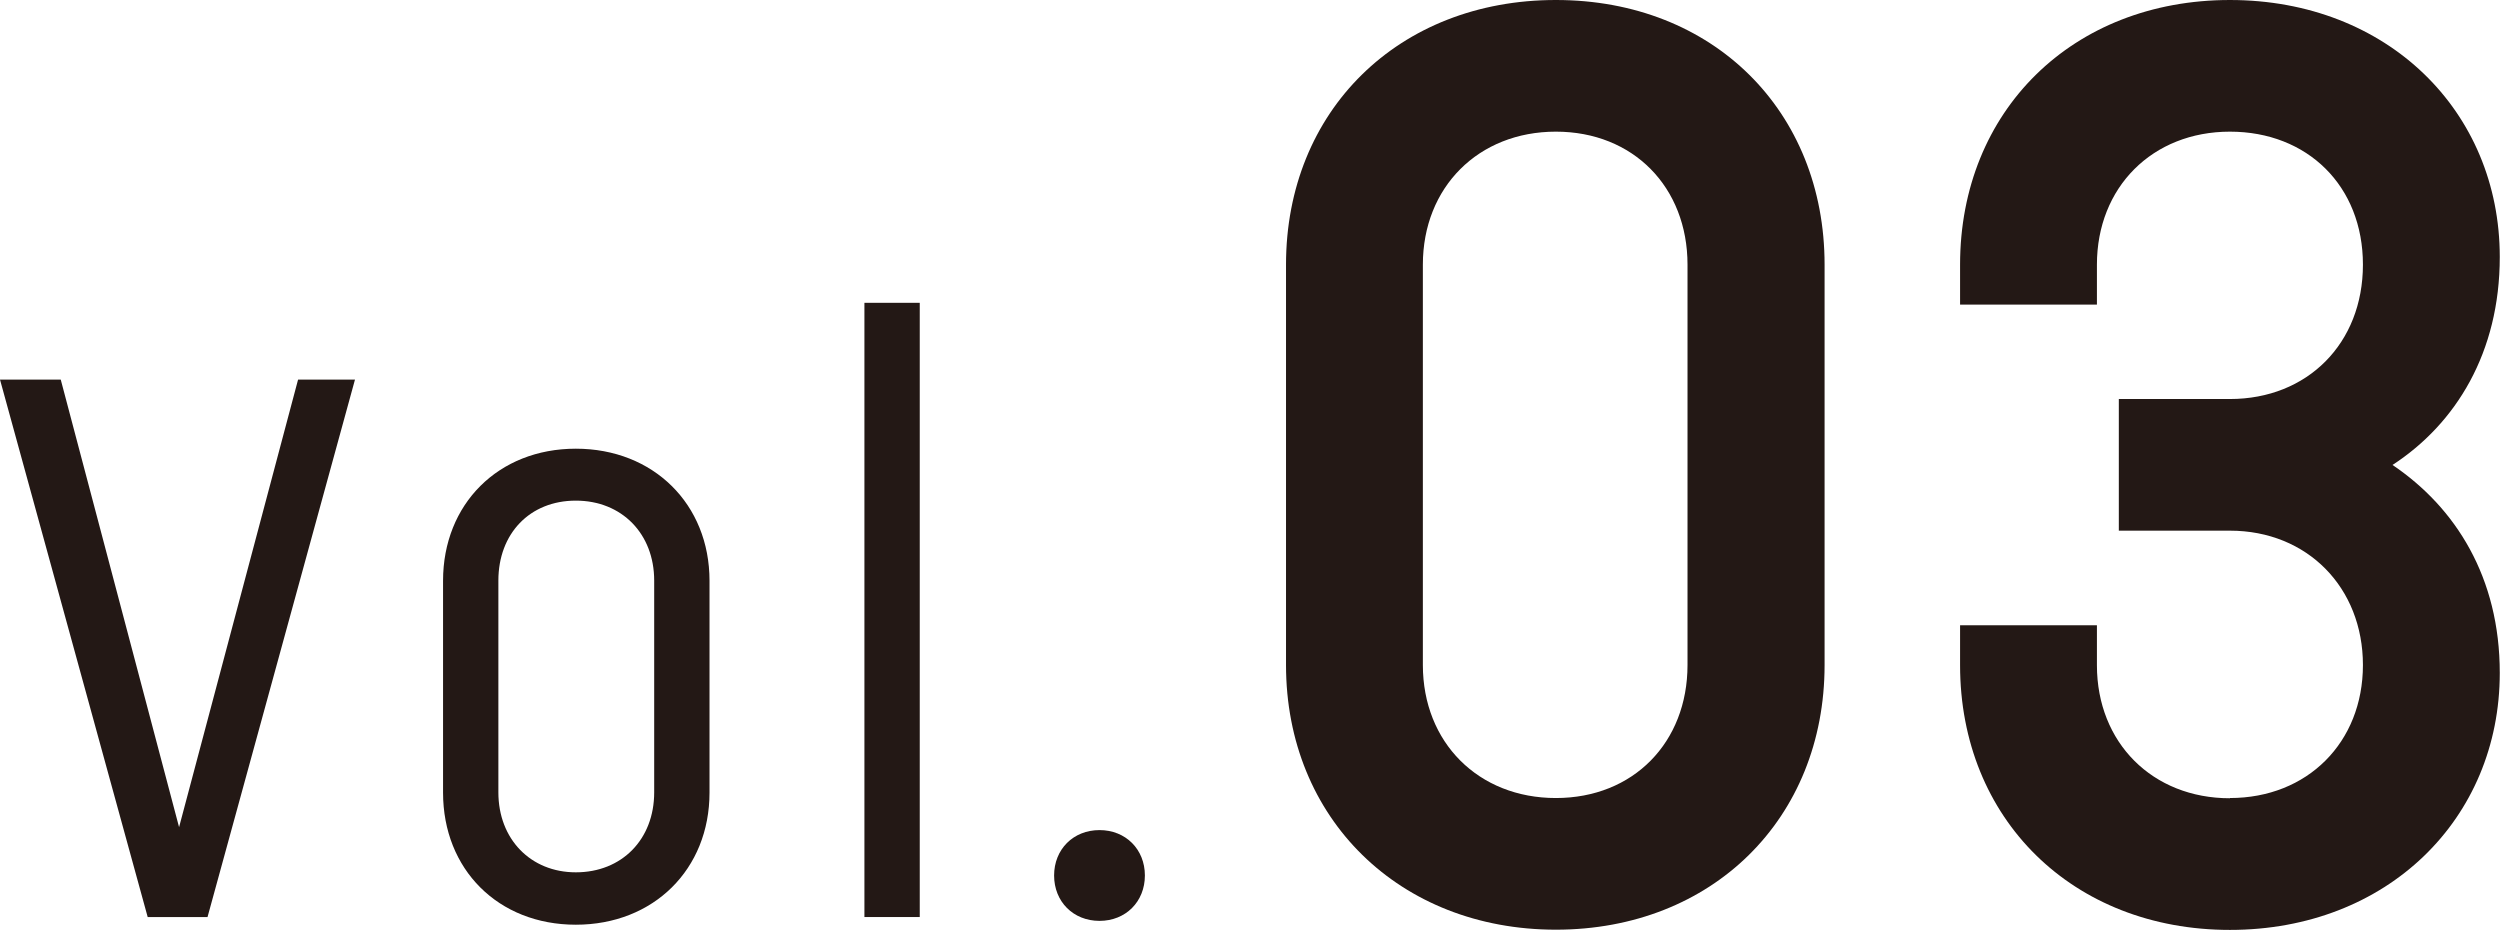
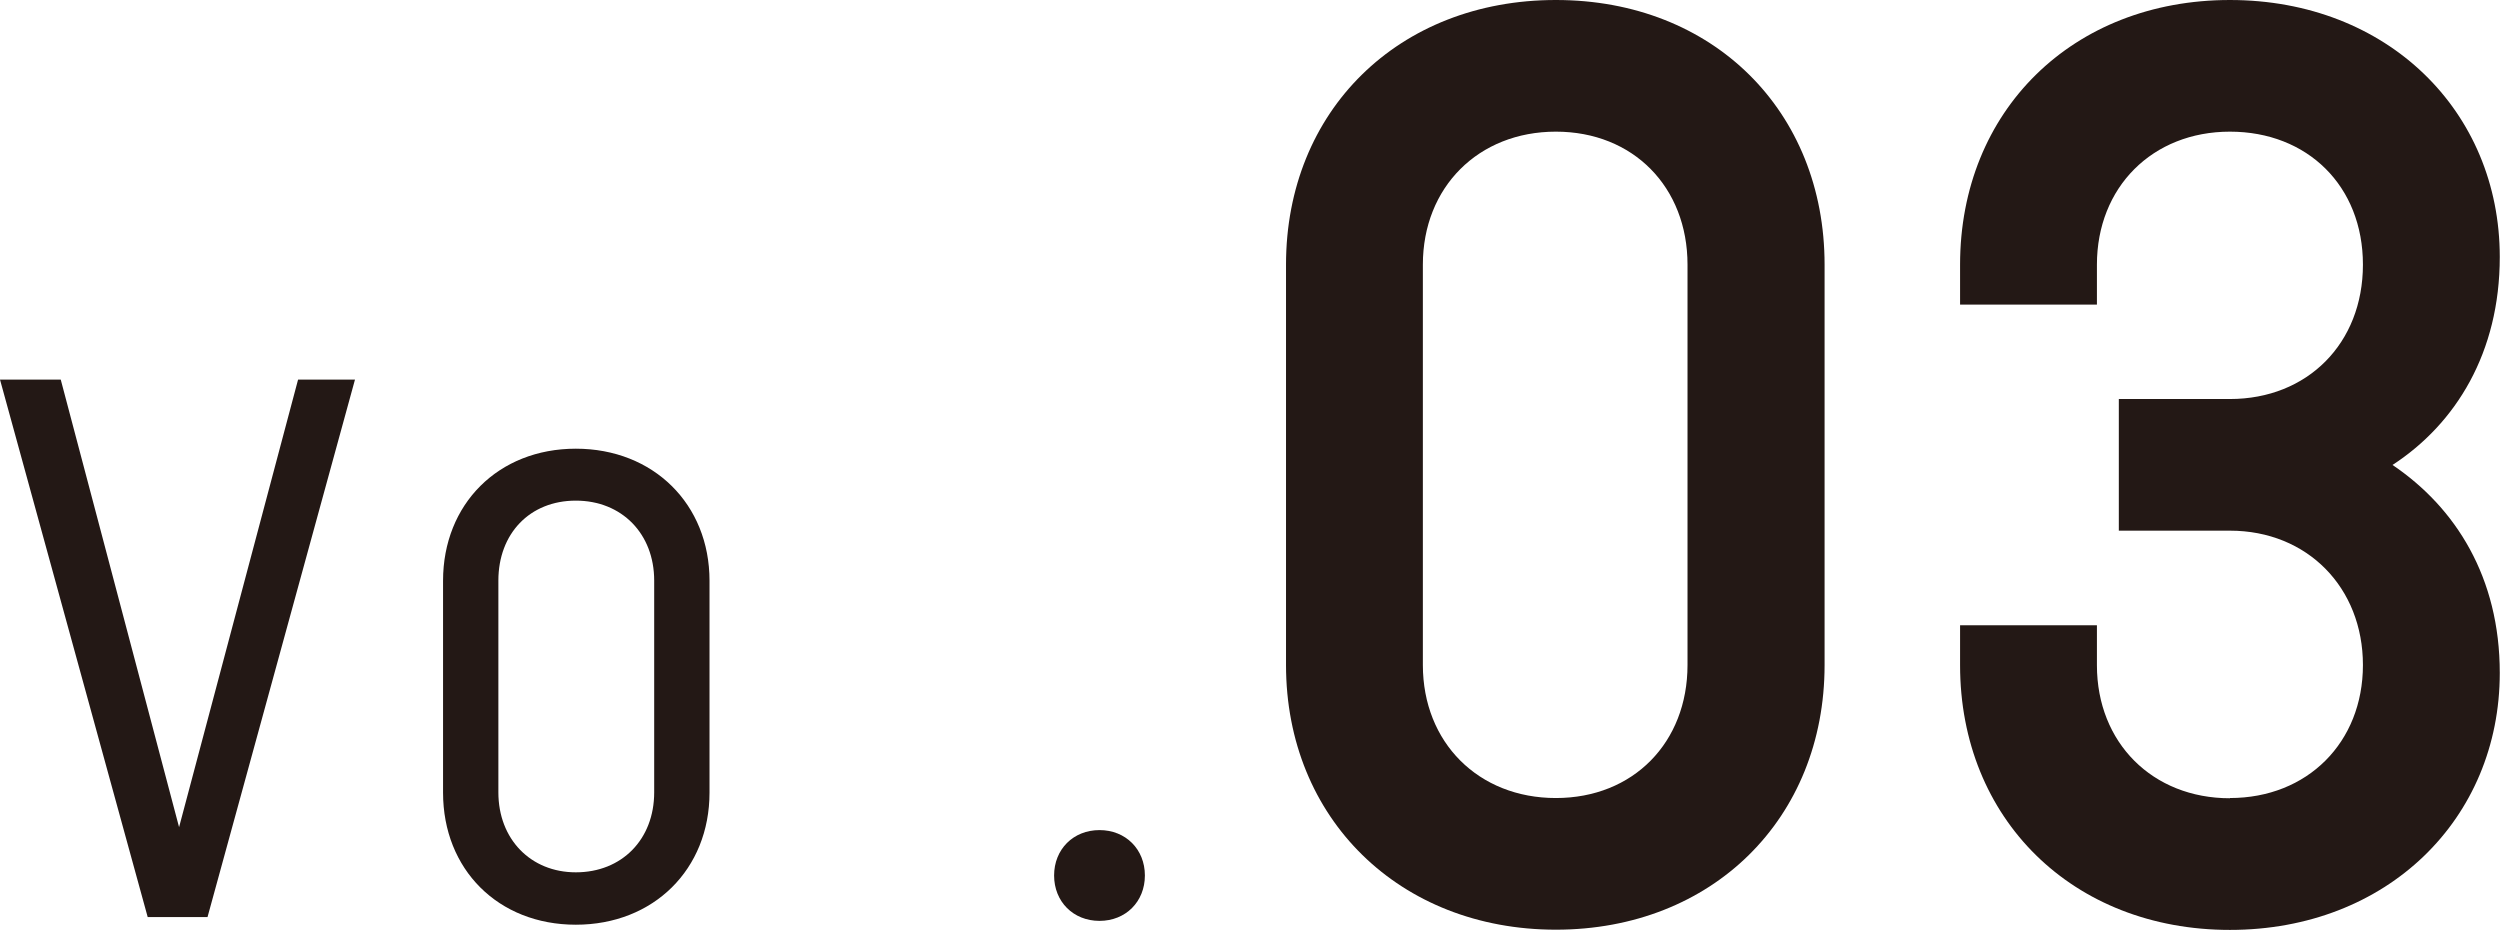
<svg xmlns="http://www.w3.org/2000/svg" id="_レイヤー_2" data-name="レイヤー_2" viewBox="0 0 110.71 41.18">
  <defs>
    <style>
      .cls-1 {
        fill: #231815;
      }
    </style>
  </defs>
  <g id="moji">
    <g>
      <path class="cls-1" d="M2.69,16.81l5.24,19.82,5.27-19.82h2.52l-6.53,23.8h-2.65L0,16.81h2.69Z" />
      <path class="cls-1" d="M19.62,35.1v-9.38c0-3.4,2.45-5.85,5.88-5.85s5.92,2.45,5.92,5.85v9.38c0,3.4-2.48,5.85-5.92,5.85s-5.88-2.45-5.88-5.85ZM25.5,38.63c2.04,0,3.47-1.46,3.47-3.54v-9.38c0-2.07-1.43-3.54-3.47-3.54s-3.43,1.46-3.43,3.54v9.38c0,2.07,1.43,3.54,3.43,3.54Z" />
-       <path class="cls-1" d="M40.73,13.41v27.2h-2.45V13.41h2.45Z" />
      <path class="cls-1" d="M46.68,38.77c0-1.16.85-2.01,2.01-2.01s2.01.85,2.01,2.01-.85,2.01-2.01,2.01-2.01-.85-2.01-2.01Z" />
      <path class="cls-1" d="M56.95,29.45V11.72c0-6.81,4.98-11.72,11.95-11.72s11.9,4.92,11.9,11.72v17.73c0,6.81-4.98,11.72-11.9,11.72s-11.95-4.92-11.95-11.72ZM68.9,35.34c3.43,0,5.83-2.46,5.83-5.89V11.72c0-3.43-2.4-5.89-5.83-5.89s-5.89,2.46-5.89,5.89v17.73c0,3.43,2.46,5.89,5.89,5.89Z" />
      <path class="cls-1" d="M98.75,35.34c3.43,0,5.89-2.46,5.89-5.89s-2.46-5.95-5.89-5.95h-4.92v-5.83h4.92c3.43,0,5.89-2.46,5.89-5.95s-2.46-5.89-5.89-5.89-5.89,2.46-5.89,5.89v1.77h-6.06v-1.77c0-6.81,4.98-11.72,11.95-11.72s11.95,4.92,11.95,11.38c0,4.23-1.94,7.38-4.75,9.21,2.8,1.89,4.75,4.98,4.75,9.21,0,6.46-4.98,11.38-11.95,11.38s-11.95-4.92-11.95-11.72v-1.77h6.06v1.77c0,3.43,2.46,5.89,5.89,5.89Z" />
    </g>
  </g>
</svg>